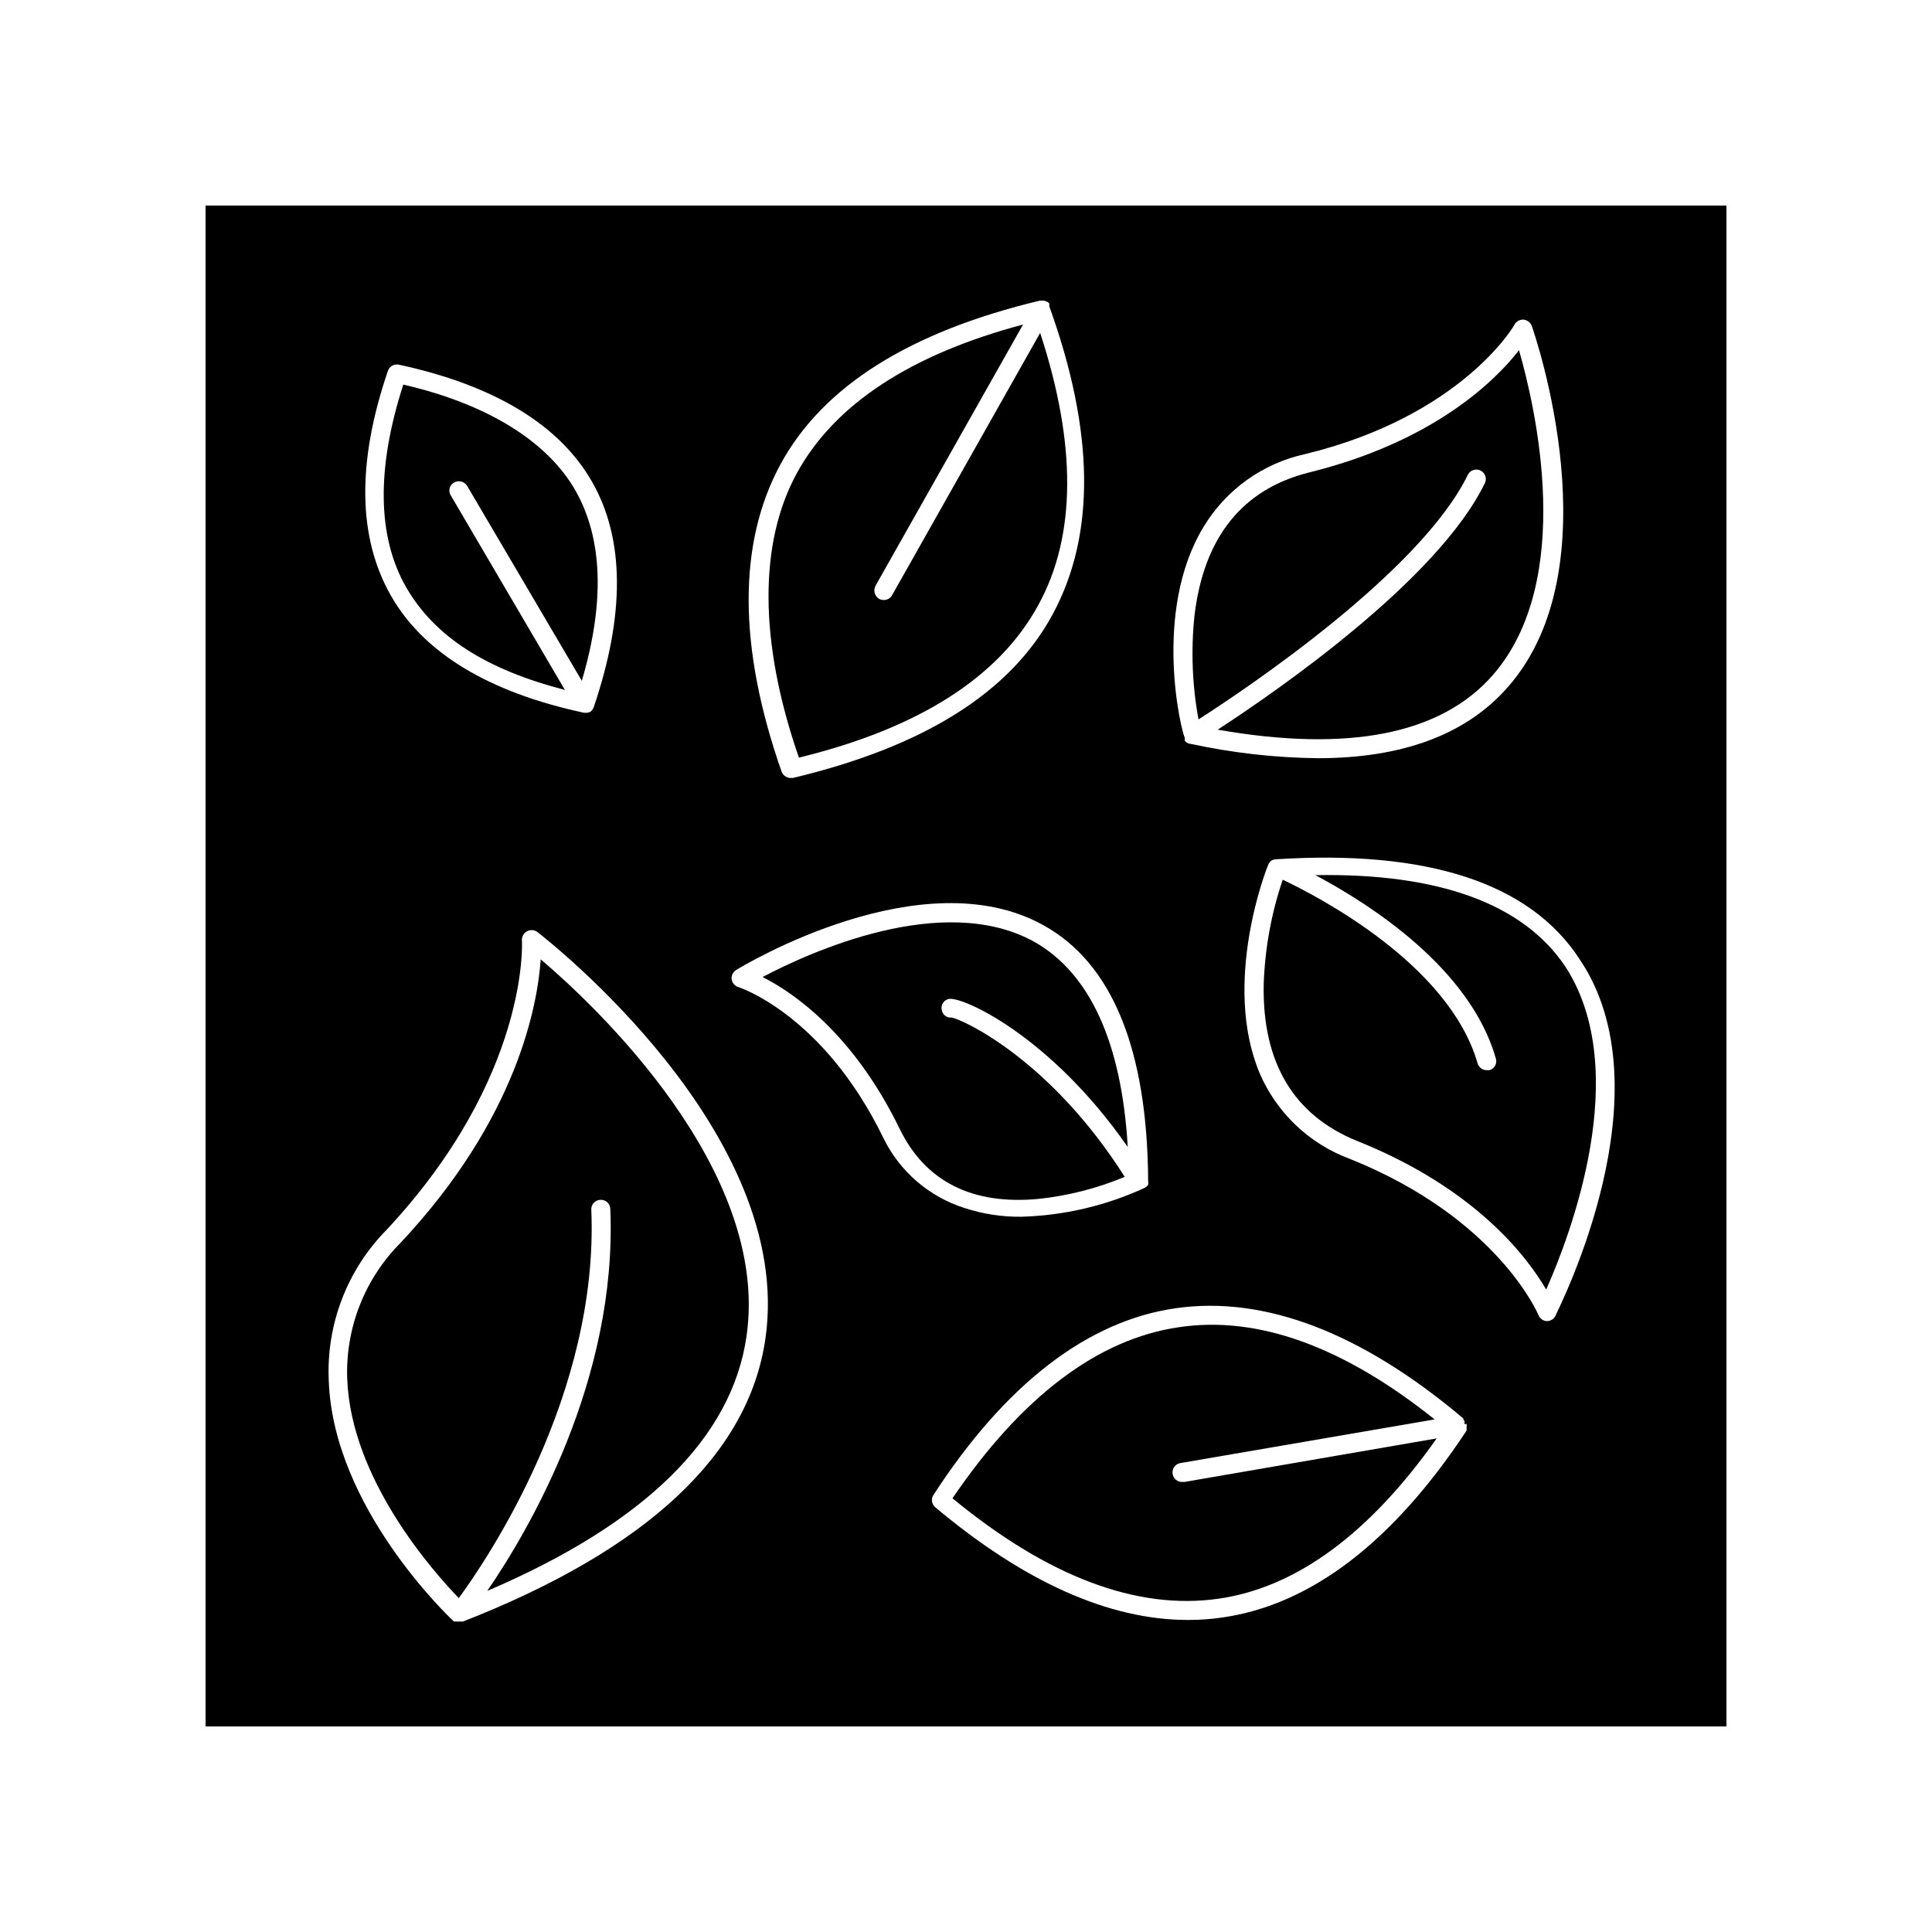
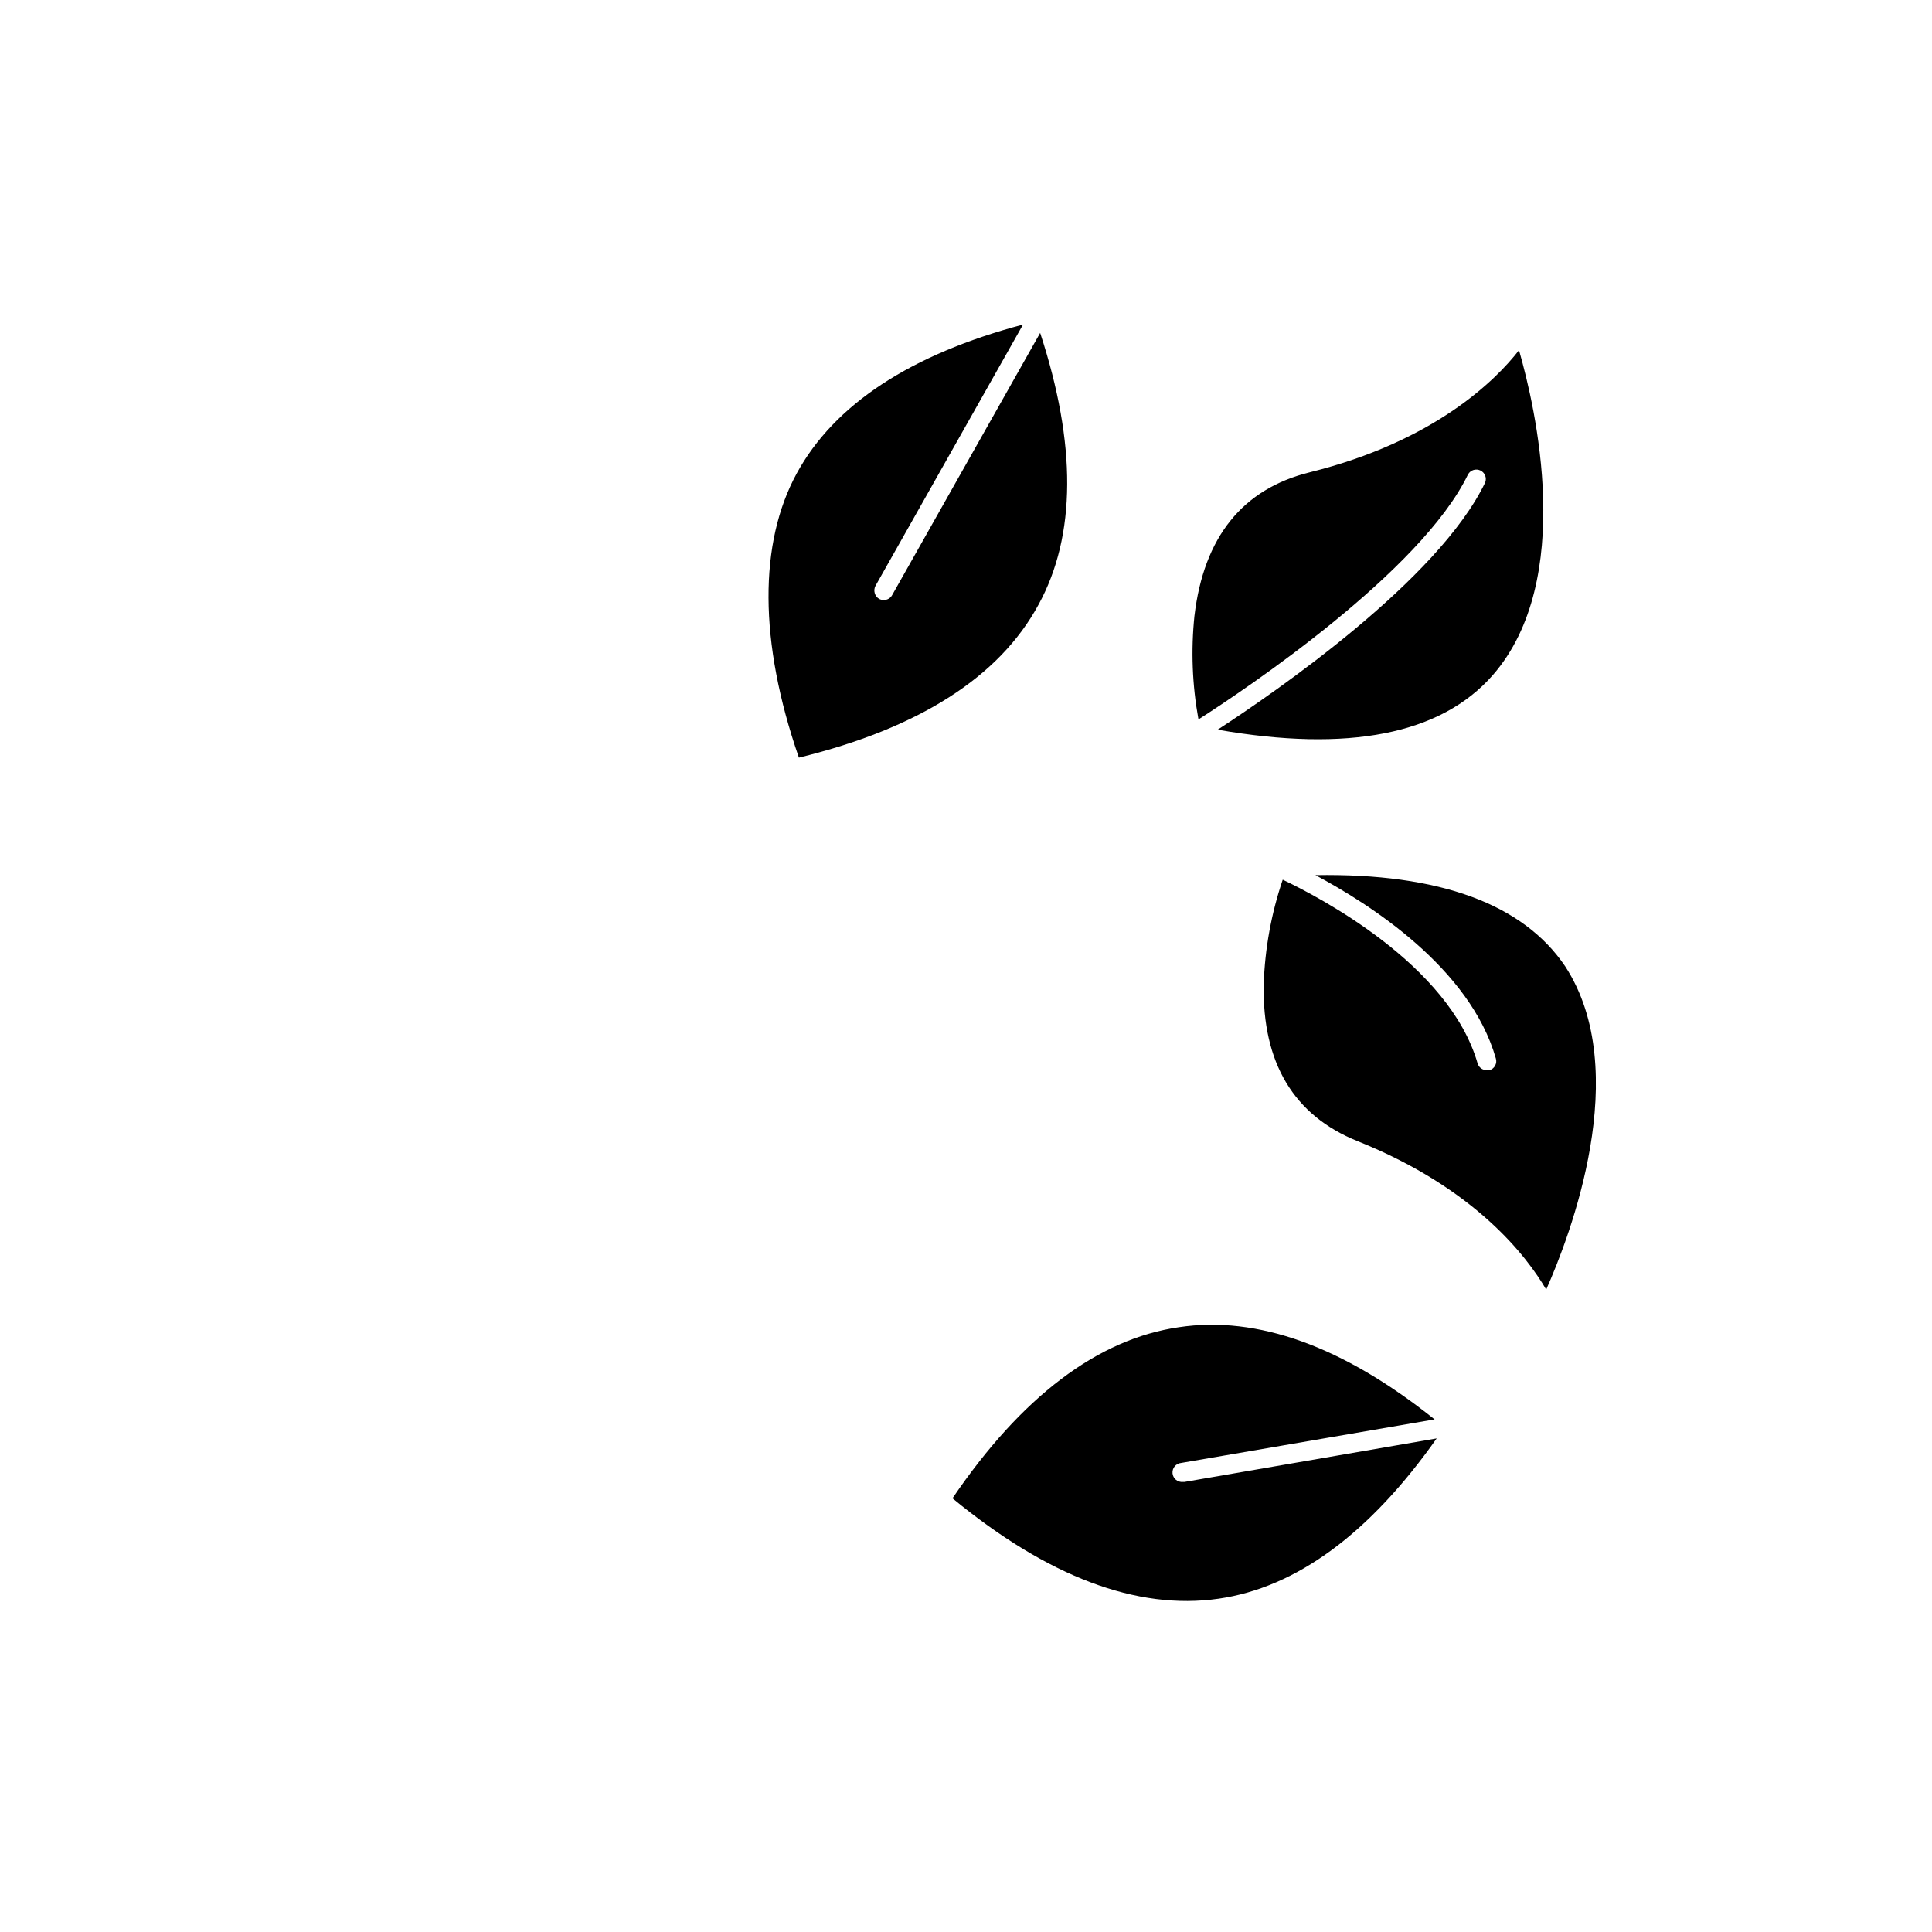
<svg xmlns="http://www.w3.org/2000/svg" fill="#000000" width="800px" height="800px" version="1.1" viewBox="144 144 512 512">
  <g>
-     <path d="m198.48 601.52h403.05v-403.05h-403.05zm334.18-80.156c0.051 0.301 0.051 0.605 0 0.906v0.402c0.02 0.152 0.02 0.305 0 0.453-19.445 29.473-41.211 46.148-64.688 49.523h-0.004c-3.035 0.449-6.098 0.668-9.168 0.656-20.906 0-43.379-10.078-66.957-29.875-0.965-0.816-1.164-2.231-0.453-3.273 19.043-29.324 40.809-46.152 64.285-49.477 23.477-3.324 49.121 6.449 76.125 29.223v0.301l0.301 0.352h0.004c0.027 0.184 0.027 0.371 0 0.555 0.023 0.102 0.023 0.203 0 0.305zm23.527-28.617c-0.438 0.844-1.316 1.371-2.266 1.359-0.992-0.051-1.863-0.684-2.219-1.613 0 0-10.629-25.59-49.926-41.359-10.746-3.965-19.395-12.156-23.934-22.672-10.078-23.98 1.762-54.312 2.316-55.418l0.004-0.004c0.164-0.379 0.422-0.707 0.754-0.957 0.305-0.191 0.648-0.309 1.008-0.352 40.305-2.621 67.461 6.246 80.609 26.348 23.879 35.117-5.289 92.25-6.348 94.668zm-93.254-209.08c5.945-9.895 15.719-16.895 27.004-19.344 41.414-10.078 55.418-34.109 55.418-34.309v-0.004c0.492-0.855 1.43-1.363 2.418-1.309 0.973 0.117 1.805 0.754 2.168 1.664 0.906 2.621 21.867 63.68-6.348 95.723-10.984 12.543-27.859 18.844-50.383 18.844-11.367-0.129-22.695-1.414-33.805-3.832h-0.301l-0.656-0.352-0.453-0.402v-0.254c-0.051-0.18-0.051-0.371 0-0.551-0.906-1.461-8.668-33.402 4.938-55.875zm-112.15-16.523c11.285-20.859 34.461-35.266 68.82-43.48h1.008l0.906 0.301v0.004c0.219 0.105 0.406 0.262 0.555 0.453 0.016 0.117 0.016 0.234 0 0.352-0.016 0.133-0.016 0.27 0 0.402 11.992 33.25 12.293 60.457 0.957 81.516-11.336 21.059-34.512 35.266-68.922 43.48h-0.605c-1.051-0.027-1.984-0.684-2.367-1.664-11.586-33.098-11.586-60.555-0.352-81.363zm-11.688 133.91c1.965-1.211 49.324-29.727 81.465-11.84 18.188 10.078 27.508 32.898 27.711 67.762l-0.004 0.004c0.07 0.332 0.07 0.676 0 1.008-0.203 0.312-0.48 0.57-0.805 0.754-10.281 4.762-21.422 7.383-32.746 7.707-5.133 0.066-10.238-0.719-15.117-2.316-9.488-3.012-17.309-9.812-21.613-18.793-15.871-32.496-38.09-39.699-38.34-39.75-0.941-0.312-1.621-1.133-1.762-2.113-0.102-0.973 0.371-1.918 1.211-2.422zm-92.301-158.75c0.41-1.215 1.668-1.934 2.922-1.66 25.191 5.441 42.523 15.871 51.188 31.035 8.664 15.164 8.766 35.266 0.402 59.852-0.168 0.375-0.406 0.719-0.703 1.008-0.379 0.234-0.816 0.355-1.262 0.352h-0.555c-25.191-5.391-42.523-15.82-51.188-31.035-8.664-15.215-9.168-35.016-0.805-59.551zm-0.352 227.62c37.887-40.559 35.922-76.43 35.871-76.781v0.004c-0.035-0.984 0.496-1.898 1.363-2.359 0.867-0.461 1.922-0.387 2.719 0.191 2.769 2.168 68.266 53.254 60.457 107.71-4.383 30.684-31.336 55.922-80.105 75.016-0.301 0.051-0.609 0.051-0.906 0-0.285 0.055-0.574 0.055-0.859 0h-0.703c-1.309-1.211-31.992-30.23-33.152-63.832-0.684-14.871 4.867-29.352 15.316-39.953z" />
-     <path d="m382.46 443.23c6.801 13.906 19.195 20.152 36.777 18.488 7.852-0.828 15.543-2.797 22.824-5.844-19.648-30.984-42.621-41.562-45.848-42.219-1.16 0.141-2.254-0.586-2.566-1.715-0.223-0.633-0.176-1.332 0.129-1.93 0.305-0.598 0.84-1.047 1.48-1.242 3.273-1.059 27.004 9.523 47.609 39.195-1.613-27.711-10.078-46.047-24.738-54.359-24.234-13.453-59.703 2.82-72.043 9.32 8.012 4.027 23.98 14.812 36.375 40.305z" />
    <path d="m492.6 375.92c14.258 7.609 40.91 24.484 47.812 48.566 0.203 0.641 0.133 1.336-0.191 1.926s-0.871 1.023-1.52 1.195h-0.707c-1.121 0-2.106-0.738-2.418-1.812-7.559-26.25-42.219-44.184-51.641-48.668-3.027 8.941-4.727 18.277-5.039 27.711-0.402 20.809 7.961 34.762 24.836 41.562 31.336 12.543 44.988 30.73 50.027 39.348 6.297-14.207 23.125-57.887 5.039-85.648-11.133-16.523-33.301-24.734-66.199-24.18z" />
-     <path d="m293.7 326.84-30.23-51.539c-0.363-0.562-0.477-1.25-0.312-1.898 0.16-0.648 0.586-1.203 1.172-1.527 1.211-0.691 2.754-0.289 3.477 0.906l30.379 51.641c6.098-20.605 5.594-37.586-1.664-50.383-7.254-12.797-23.023-22.922-45.645-28.113-7.152 22.117-6.902 40.305 0.707 53.605 7.606 13.305 21.461 21.969 42.117 27.309z" />
    <path d="m457.48 536.73c-1.391 0.129-2.621-0.898-2.746-2.289s0.898-2.621 2.293-2.746l67.156-11.539c-24.234-19.395-47.004-27.559-67.762-24.434-21.512 3.125-41.715 18.438-60.004 45.344 25.191 20.758 48.871 29.727 70.535 26.602 20.656-2.973 40.055-17.332 57.785-42.473l-66.855 11.535z" />
    <path d="m419.2 304.27c10.078-18.391 10.078-42.672 0.453-72.043l-39.25 69.523c-0.445 0.777-1.27 1.258-2.164 1.262-0.438 0-0.871-0.102-1.262-0.301-1.191-0.723-1.613-2.25-0.957-3.477l39.098-69.227c-29.773 7.91-50.027 21.16-60.004 39.5-9.977 18.34-10.078 44.438 0.605 75.27 31.789-7.758 53.102-21.363 63.48-40.508z" />
    <path d="m533.05 269.71c0.652-1.148 2.082-1.598 3.277-1.027 1.191 0.566 1.738 1.961 1.258 3.191-12.445 25.844-55.418 55.418-70.887 65.496 34.562 6.047 59.148 1.309 72.953-14.508 21.914-25.191 11.234-71.039 6.902-86.051-6.144 7.91-22.371 24.133-55.418 32.344-17.836 4.383-28.113 17.18-30.582 37.988l-0.004-0.004c-0.953 9.176-0.598 18.438 1.059 27.512 12.395-7.91 58.996-39.148 71.441-64.941z" />
-     <path d="m300.7 464.59c-0.043-0.664 0.184-1.312 0.633-1.809 0.445-0.492 1.07-0.785 1.734-0.809 0.68-0.059 1.352 0.172 1.859 0.629 0.504 0.457 0.797 1.105 0.809 1.789 1.914 45.344-21.715 85.344-32.598 101.21 41.715-17.836 64.891-40.559 68.719-67.609 6.297-44.031-40.305-87.664-54.562-99.754-0.805 11.836-6.094 42.066-37.18 75.164-9.438 9.484-14.543 22.449-14.105 35.82 0.906 26.805 22.926 51.391 29.574 58.293 7.457-10.176 37.18-53.957 35.117-102.93z" />
  </g>
</svg>